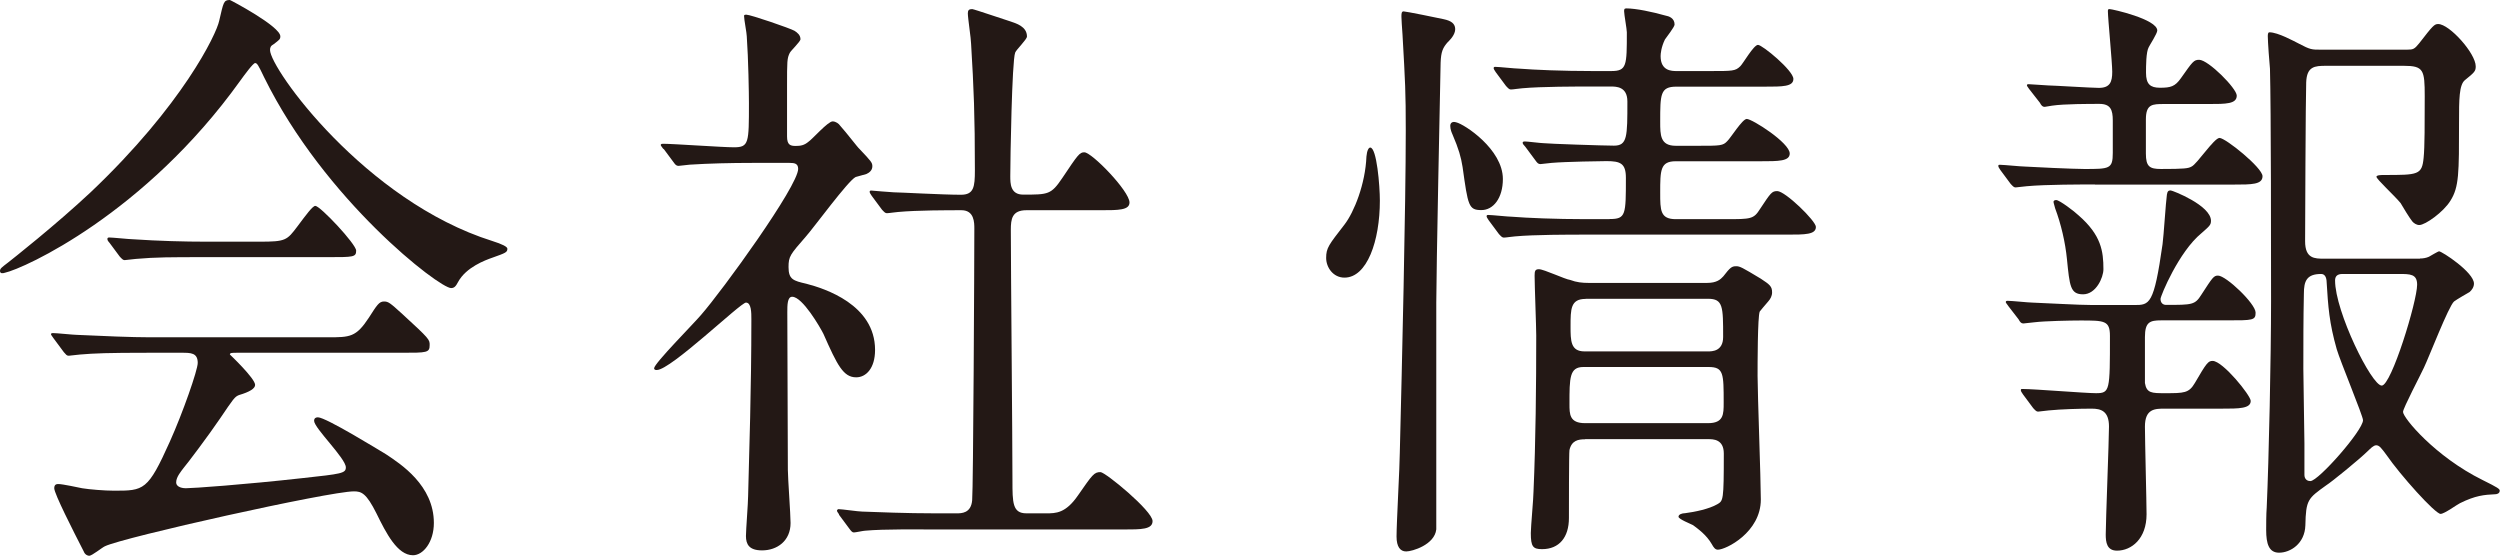
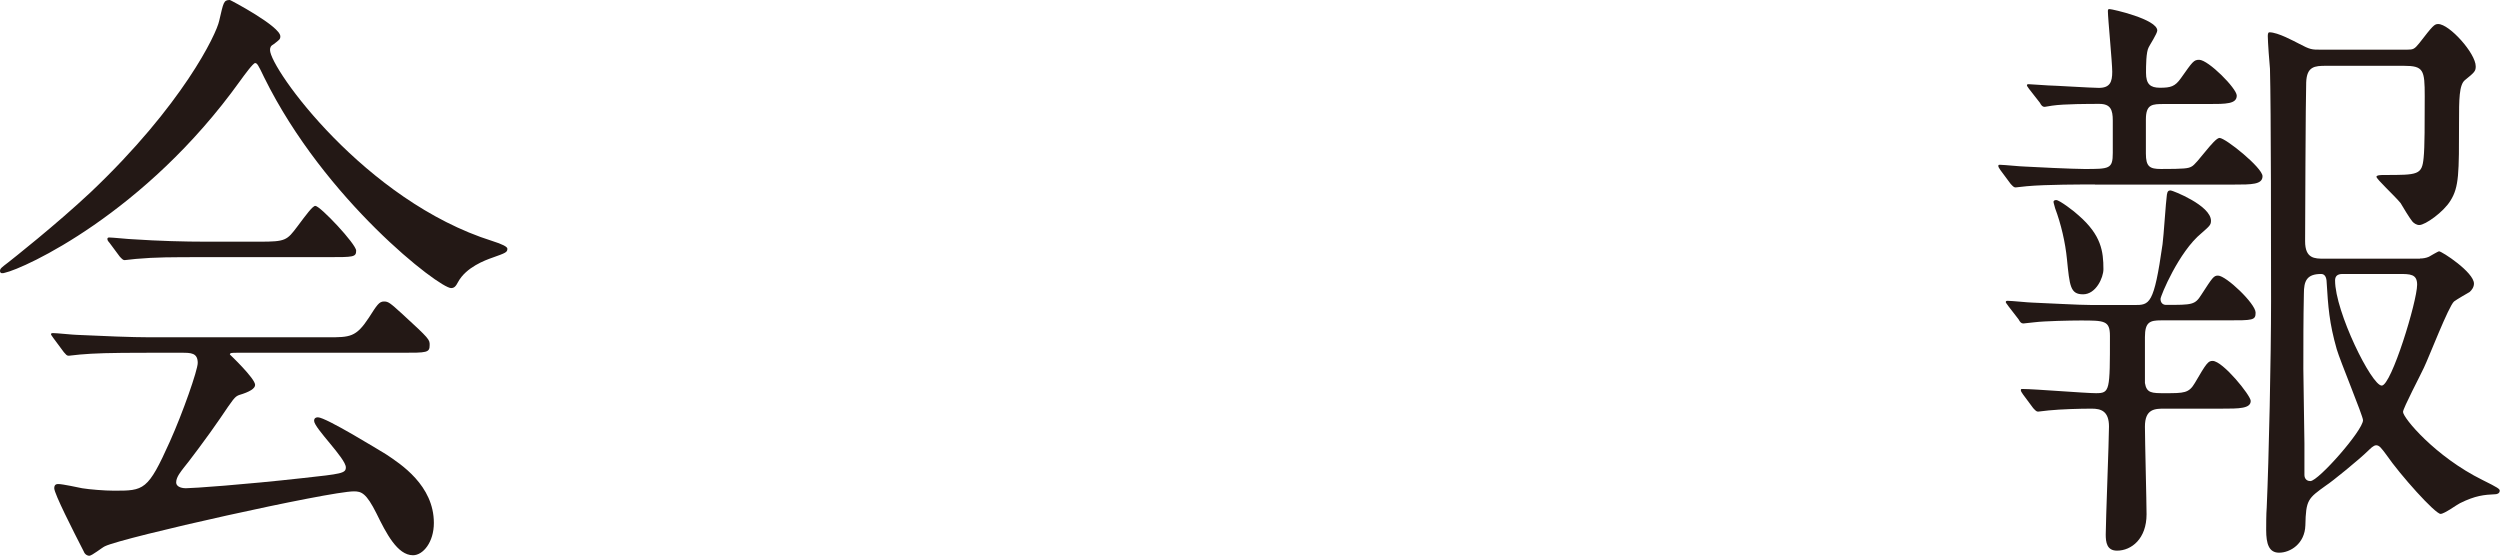
<svg xmlns="http://www.w3.org/2000/svg" id="_レイヤー_2" data-name="レイヤー 2" viewBox="0 0 184.33 40.97">
  <defs>
    <style>
      .cls-1 {
        fill: #231815;
        stroke-width: 0px;
      }
    </style>
  </defs>
  <g id="_レイヤー_1-2" data-name="レイヤー 1">
    <g>
      <path class="cls-1" d="m0,19.98c0-.18.12-.26.59-.62.28-.22,3.52-2.77,6.1-5.19C13.46,7.75,15.96,2.51,16.16,1.54c.32-1.36.32-1.54.79-1.54.04,0,3.72,1.94,3.72,2.68,0,.22-.08.26-.48.57-.24.13-.28.26-.28.44,0,1.36,7.01,11.13,16.39,14.08q1.11.35,1.11.57c0,.26-.12.31-1.11.66-.51.18-1.94.7-2.53,1.8-.16.31-.28.44-.51.44-.87,0-9.31-6.47-13.78-15.53-.44-.92-.52-1.06-.67-1.06s-.79.88-1.11,1.32C10.69,15.75,1.78,19.8.36,20.11c-.12.04-.36.09-.36-.13Zm10.89,6.03c-2.93,0-3.92.04-4.99.13-.12,0-.71.09-.83.09-.16,0-.2-.09-.36-.26l-.75-1.01c-.08-.13-.2-.26-.2-.31,0-.09.08-.09.16-.09.28,0,1.5.13,1.74.13,1.94.09,4.04.18,5.42.18h13.07c1.66,0,2.1,0,3.05-1.45.59-.92.75-1.19,1.11-1.19.32,0,.44.09,1.35.92,2.02,1.85,2.02,1.89,2.02,2.29,0,.57-.2.57-2.06.57h-12.12c-.4,0-.55,0-.55.13,0,0,1.86,1.76,1.86,2.24q0,.4-1.19.75c-.32.13-.4.26-1.39,1.72-.83,1.23-2.46,3.39-2.69,3.65-.16.22-.55.66-.55,1.06s.55.44.71.44c.51,0,4.24-.26,8.63-.75,2.85-.31,3.17-.35,3.17-.79,0-.66-2.34-2.9-2.34-3.43,0-.22.16-.26.28-.26.59,0,4.51,2.42,5.03,2.73,1.07.71,3.52,2.29,3.52,5.06,0,1.41-.79,2.38-1.54,2.38-1.15,0-1.98-1.63-2.69-3.08-.75-1.5-1.11-1.63-1.66-1.63-1.82,0-17.03,3.39-18.37,4.05-.2.09-.95.7-1.15.7-.12,0-.32-.09-.4-.31-.79-1.54-2.18-4.27-2.18-4.67,0-.31.2-.31.32-.31.28,0,1.5.26,1.74.31.55.09,1.66.18,2.34.18,2.22,0,2.5,0,4.12-3.61.95-2.11,2.06-5.28,2.06-5.81,0-.75-.51-.75-1.19-.75h-2.49Zm8.24-8.19c1.94,0,2.02-.09,2.81-1.14.63-.84,1.11-1.5,1.31-1.5.36,0,3.01,2.82,3.01,3.3s-.2.48-2.1.48h-9.11c-2.42,0-3.56,0-5.03.13-.12,0-.71.09-.83.09s-.2-.09-.36-.26l-.75-1.01c-.16-.18-.16-.22-.16-.31,0-.04.04-.09.12-.09.28,0,1.5.13,1.74.13,1.94.13,3.84.18,5.42.18h3.92Z" />
-       <path class="cls-1" d="m48.92,11c-.16-.22-.2-.26-.2-.31,0-.09.12-.09.16-.09.75,0,4.4.26,5.23.26,1.11,0,1.11-.31,1.11-3.26,0-.66-.04-3.26-.16-4.93,0-.22-.2-1.23-.2-1.5,0-.09.12-.09.16-.09.32,0,3.25,1.01,3.56,1.19.2.13.44.31.44.62,0,.18-.71.84-.79,1.01-.2.4-.2.62-.2,2.46v3.7c0,.62.24.7.63.7.36,0,.63-.04.95-.31.28-.18,1.43-1.5,1.78-1.5.24,0,.47.18.55.31.48.53,1.31,1.63,1.43,1.72.87.92.95,1.01.95,1.28,0,.31-.24.48-.44.57-.12.04-.67.18-.79.22-.55.26-3.09,3.74-3.68,4.4-1.15,1.32-1.27,1.45-1.27,2.24,0,.92.36,1.01,1.31,1.23,1.35.35,5.07,1.54,5.07,4.88,0,1.36-.67,2.02-1.39,2.02-.95,0-1.39-.88-2.42-3.21-.24-.48-1.54-2.73-2.3-2.73-.36,0-.36.62-.36,1.14,0,1.67.04,9.81.04,11.62,0,.57.2,3.3.2,3.92,0,1.32-.99,2.02-2.1,2.02-.95,0-1.19-.44-1.19-1.06,0-.44.16-2.46.16-2.95.08-3.26.24-7.83.24-13.03,0-.48,0-1.23-.4-1.23s-5.54,4.97-6.57,4.97c-.08,0-.2,0-.2-.13,0-.35,2.93-3.3,3.45-3.92,1.58-1.8,7.17-9.51,7.17-10.78,0-.4-.28-.44-.63-.44h-2.77c-1.54,0-3.21.04-4.59.13-.12,0-.71.09-.83.09-.16,0-.24-.09-.36-.26l-.75-1.01Zm12.95,26.93q-.16-.22-.16-.26c0-.09.08-.13.12-.13.24,0,1.46.18,1.74.18,1.15.04,3.21.13,5.42.13h1.54c.36,0,1.07,0,1.15-.97.08-.79.16-17.73.16-20.02,0-.44,0-1.36-.95-1.36s-3.29,0-4.67.13c-.12,0-.67.09-.83.09-.12,0-.2-.09-.36-.26l-.75-1.01q-.16-.22-.16-.31c0-.09.08-.09.12-.09s1.46.13,1.66.13c.4,0,3.6.18,4.95.18.95,0,1.03-.57,1.03-1.8,0-4.05-.08-6.03-.28-9.33,0-.35-.24-1.89-.24-2.25,0-.22.08-.31.32-.31.12,0,2.57.84,2.85.92.36.13,1.19.35,1.19,1.1,0,.22-.79.97-.87,1.19-.24.62-.36,7.92-.36,9.11,0,.53,0,1.36.95,1.36,1.86,0,2.06,0,2.89-1.23,1.15-1.72,1.27-1.89,1.62-1.89.55,0,3.33,2.86,3.33,3.7,0,.57-.83.57-2.1.57h-5.5c-1.07,0-1.15.66-1.15,1.45,0,2.64.12,15.53.12,18.48,0,1.63,0,2.42,1.03,2.42h1.46c.71,0,1.43,0,2.34-1.32,1.07-1.54,1.19-1.72,1.66-1.72.36,0,3.84,2.86,3.84,3.61,0,.62-.83.62-2.14.62h-14.06c-.95,0-3.6-.04-4.99.09-.12,0-.71.13-.83.13s-.2-.09-.36-.31l-.75-1.01Z" />
-       <path class="cls-1" d="m101.74,14.79c0,2.99-.95,5.68-2.61,5.68-.83,0-1.35-.75-1.35-1.45,0-.75.2-.97,1.35-2.46.71-.92,1.54-2.99,1.62-5.02.04-.44.16-.66.28-.66.48,0,.71,2.82.71,3.92Zm5.03-11.71c-.4.44-.52.75-.55,1.54-.04,1.89-.32,15.53-.32,17.69v16.72c-.12,1.14-1.78,1.63-2.22,1.63s-.71-.35-.71-1.1c0-1.01.24-5.28.24-6.16.16-6.38.44-18.26.44-23.76,0-2.91-.04-3.52-.24-7.08-.04-.44-.08-1.28-.08-1.32,0-.22,0-.4.16-.4s2.53.48,2.93.57c.63.13.83.35.87.66.04.35-.2.7-.51,1.01Zm4.04,10.12c0,1.41-.71,2.29-1.58,2.29-.95,0-.99-.31-1.39-3.17-.12-.75-.28-1.32-.75-2.42-.04-.09-.16-.35-.16-.62,0-.22.16-.35.44-.26.59.13,3.44,1.98,3.44,4.18Zm7.88,2.95c1.19,0,1.19-.31,1.19-3.04,0-1.06-.4-1.23-1.43-1.23-.28,0-3.01.04-4.04.13-.12,0-.71.09-.83.09-.16,0-.24-.09-.36-.26l-.75-1.01c-.16-.18-.2-.22-.2-.31s.12-.09.16-.09c.2,0,1.19.13,1.42.13.28.04,4.4.18,5.15.18.99,0,.99-.66.99-3.26,0-1.1-.83-1.1-1.23-1.1h-1.5c-.95,0-3.64,0-5.03.13-.12,0-.67.09-.83.09-.12,0-.2-.09-.36-.26l-.75-1.01q-.16-.22-.16-.31c0-.09.08-.09.12-.09.28,0,1.46.13,1.74.13,1.15.09,3.21.18,5.46.18h1.35c1.15,0,1.15-.4,1.15-2.86,0-.22-.2-1.32-.2-1.54,0-.13,0-.22.16-.22.71,0,1.94.26,2.89.53.24.04.67.18.67.66,0,.18-.59.92-.71,1.1-.28.57-.32,1.06-.32,1.23,0,1.1.83,1.1,1.19,1.1h2.46c1.66,0,1.86,0,2.22-.35.2-.18.99-1.58,1.31-1.58s2.61,1.89,2.61,2.51c0,.57-.79.57-2.1.57h-6.53c-1.19,0-1.19.57-1.19,2.6,0,.97,0,1.76,1.15,1.76h1.62c1.66,0,1.86,0,2.18-.35.24-.22,1.11-1.63,1.43-1.63.4,0,3.17,1.76,3.17,2.55,0,.57-.83.57-2.14.57h-6.26c-1.15,0-1.15.66-1.15,2.33,0,1.28,0,1.94,1.15,1.94h3.68c1.86,0,2.06,0,2.53-.75.79-1.19.87-1.32,1.27-1.32.59,0,2.85,2.2,2.85,2.64,0,.57-.79.57-2.14.57h-15.01c-.95,0-3.64,0-5.03.13-.12,0-.67.09-.83.09-.12,0-.2-.09-.36-.26l-.75-1.01q-.16-.22-.16-.31c0-.09.08-.09.12-.09.28,0,1.46.13,1.74.13,1.15.09,3.21.18,5.46.18h1.74Zm-1.82,16.24c-.51,0-.99.09-1.15.79-.04.18-.04,4.4-.04,5.02,0,1.41-.71,2.29-1.98,2.29-.67,0-.83-.18-.83-1.19,0-.44.2-2.6.2-3.08.16-3.7.2-7.79.2-11.49,0-.66-.12-3.7-.12-4.4,0-.35.04-.48.32-.48.36,0,1.94.75,2.3.79.47.18.91.22,1.35.22h8.75c.71,0,.99-.26,1.19-.48.51-.66.63-.75.95-.75.28,0,.44.09,1.82.92.67.44.83.57.83,1.01,0,.26-.12.48-.28.66-.24.26-.59.71-.63.75-.16.35-.16,3.96-.16,4.75,0,1.28.24,7.66.24,9.11,0,2.42-2.57,3.7-3.17,3.7-.2,0-.32-.18-.44-.4-.4-.7-1.03-1.14-1.39-1.41-.16-.09-1.07-.44-1.07-.62s.28-.26.48-.26c.71-.09,1.78-.31,2.38-.66.44-.26.48-.26.48-3.74,0-1.06-.79-1.06-1.15-1.06h-9.07Zm-.12-5.33c-1.03,0-1.03.79-1.03,2.73,0,.75,0,1.41,1.15,1.41h9.07c1.15,0,1.15-.66,1.15-1.5,0-2.16,0-2.64-1.11-2.64h-9.23Zm.16-5.02c-1.11,0-1.11.75-1.11,2.02,0,1.06,0,1.85,1.03,1.85h9.11c.28,0,1.11,0,1.11-1.06,0-2.24,0-2.82-1.11-2.82h-9.03Z" />
      <path class="cls-1" d="m154.47,13.6c-.91,0-3.64,0-5.03.13-.12,0-.71.09-.83.09s-.2-.09-.36-.26l-.75-1.01q-.16-.22-.16-.31c0-.09.04-.09.12-.09.28,0,1.54.13,1.82.13.59.04,3.64.18,4.4.18,1.86,0,2.1,0,2.1-1.19v-2.38c0-.79-.16-1.23-.99-1.23-.71,0-2.61,0-3.48.13-.08,0-.47.09-.55.09-.16,0-.24-.09-.36-.31l-.79-1.01c-.12-.18-.16-.22-.16-.26,0-.09.04-.09.16-.09.2,0,1.23.09,1.42.09.32,0,3.21.18,3.72.18.83,0,.99-.44.99-1.19,0-.66-.32-3.96-.32-4.44,0-.13,0-.18.12-.18.2,0,3.52.75,3.52,1.58,0,.22-.55,1.06-.63,1.23-.2.35-.2,1.41-.2,1.89,0,.84.32,1.1,1.03,1.1.79,0,1.11-.09,1.54-.7.87-1.23.95-1.36,1.35-1.36.67,0,2.77,2.11,2.77,2.64,0,.62-.79.62-2.1.62h-3.25c-.87,0-1.35,0-1.35,1.14v2.51c0,.97.28,1.14,1.11,1.14,1.74,0,2.02-.04,2.26-.18.4-.18,1.66-2.11,2.06-2.11.44,0,3.17,2.2,3.17,2.82s-.79.62-2.14.62h-10.22Zm-6.38,8.98c-.16-.22-.2-.26-.2-.31,0-.09.08-.09.16-.09.28,0,1.54.13,1.78.13,1.15.04,3.41.18,4.47.18h3.05c1.15,0,1.46,0,2.1-4.49.08-.57.24-3.12.32-3.65.04-.26.12-.31.28-.31.12,0,2.97,1.1,2.97,2.24,0,.31-.12.4-.71.92-1.66,1.36-3.01,4.62-3.01,4.84,0,.31.2.44.4.44,1.94,0,2.14,0,2.61-.75.83-1.28.91-1.41,1.23-1.41.59,0,2.77,2.07,2.77,2.73,0,.57-.2.57-2.1.57h-4.87c-.83,0-1.19.13-1.19,1.23v3.39c.12.75.51.75,1.46.75,1.43,0,1.78,0,2.22-.75.87-1.5.99-1.63,1.31-1.63.75,0,2.81,2.55,2.81,2.95,0,.57-.87.57-2.14.57h-4.2c-.71,0-1.46,0-1.46,1.32,0,1.01.12,5.59.12,6.47,0,1.8-1.11,2.68-2.18,2.68-.75,0-.83-.62-.83-1.19,0-.92.24-7,.24-7.96,0-1.14-.59-1.32-1.27-1.32-.91,0-2.26.04-3.17.13-.12,0-.67.09-.79.09s-.2-.09-.36-.26l-.75-1.01c-.08-.13-.16-.22-.16-.31s.04-.09.12-.09c.87,0,4.63.31,5.42.31,1.03,0,1.03-.18,1.03-4.22,0-1.14-.4-1.14-2.18-1.14-.75,0-2.65.04-3.37.13-.12,0-.71.09-.83.09-.16,0-.24-.09-.36-.31l-.75-.97Zm5.5-.88c-.95,0-.99-.62-1.19-2.6-.12-1.23-.44-2.6-.87-3.74-.04-.18-.12-.4-.12-.48s.08-.13.2-.13c.24,0,1.35.84,1.66,1.14,1.66,1.45,1.82,2.64,1.82,3.96,0,.62-.55,1.85-1.5,1.85Zm24.83-2.64c.24,0,.47-.04.67-.13.08-.04.67-.4.75-.4.2,0,2.57,1.54,2.57,2.38,0,.26-.16.48-.32.62-.16.09-.99.57-1.15.7-.4.35-1.86,4.14-2.22,4.88-.24.53-1.54,2.99-1.54,3.26,0,.44,2.38,3.3,5.86,5.02,1.15.57,1.27.66,1.27.79,0,.22-.24.26-.32.26-.83.04-1.46.09-2.61.66-.2.09-1.15.79-1.43.79-.4,0-2.97-2.86-4-4.36-.36-.48-.51-.7-.75-.7-.2,0-.44.26-.59.4-.67.66-2.73,2.33-3.09,2.55-1.35.97-1.5,1.06-1.54,2.95-.04,1.36-1.11,2.02-1.94,2.02-.75,0-.95-.66-.95-1.67,0-.31,0-1.19.04-1.67.16-3.61.32-11.13.32-15.18,0-3.65,0-14.26-.08-17.16-.04-.35-.16-2.02-.16-2.38,0-.13,0-.31.12-.31.63,0,1.82.66,2.18.84.83.44.95.44,1.58.44h6.38c.47,0,.55-.04.91-.48.99-1.28,1.11-1.41,1.39-1.41.83,0,2.77,2.16,2.77,3.12,0,.35-.08.44-.79,1.01-.44.35-.44,1.45-.44,3.08,0,3.83,0,4.8-.63,5.81-.51.84-1.86,1.8-2.3,1.8-.2,0-.4-.13-.51-.26-.16-.18-.75-1.14-.87-1.36-.47-.57-1.78-1.76-1.78-1.94,0-.13.4-.13.55-.13,2.53,0,2.81,0,2.93-1.28.08-.75.08-2.6.08-4.53s-.08-2.24-1.54-2.24h-5.74c-.83,0-1.42.04-1.46,1.23-.04.84-.08,11.22-.08,11.71,0,1.28.71,1.28,1.39,1.28h7.09Zm-8.51,13.64v2.33c0,.09.04.44.44.44.59,0,3.88-3.74,3.88-4.49,0-.31-1.7-4.4-1.94-5.24-.55-1.94-.63-3.08-.75-5.06-.04-.35-.2-.48-.4-.48-1.07,0-1.27.53-1.27,1.45-.04,1.85-.04,3.7-.04,5.54,0,.88.08,4.71.08,5.5Zm2.81-12.5c-.4,0-.55.18-.55.48,0,2.29,2.69,7.75,3.44,7.75.71,0,2.61-6.21,2.61-7.44,0-.79-.51-.79-1.35-.79h-4.16Z" />
    </g>
  </g>
</svg>